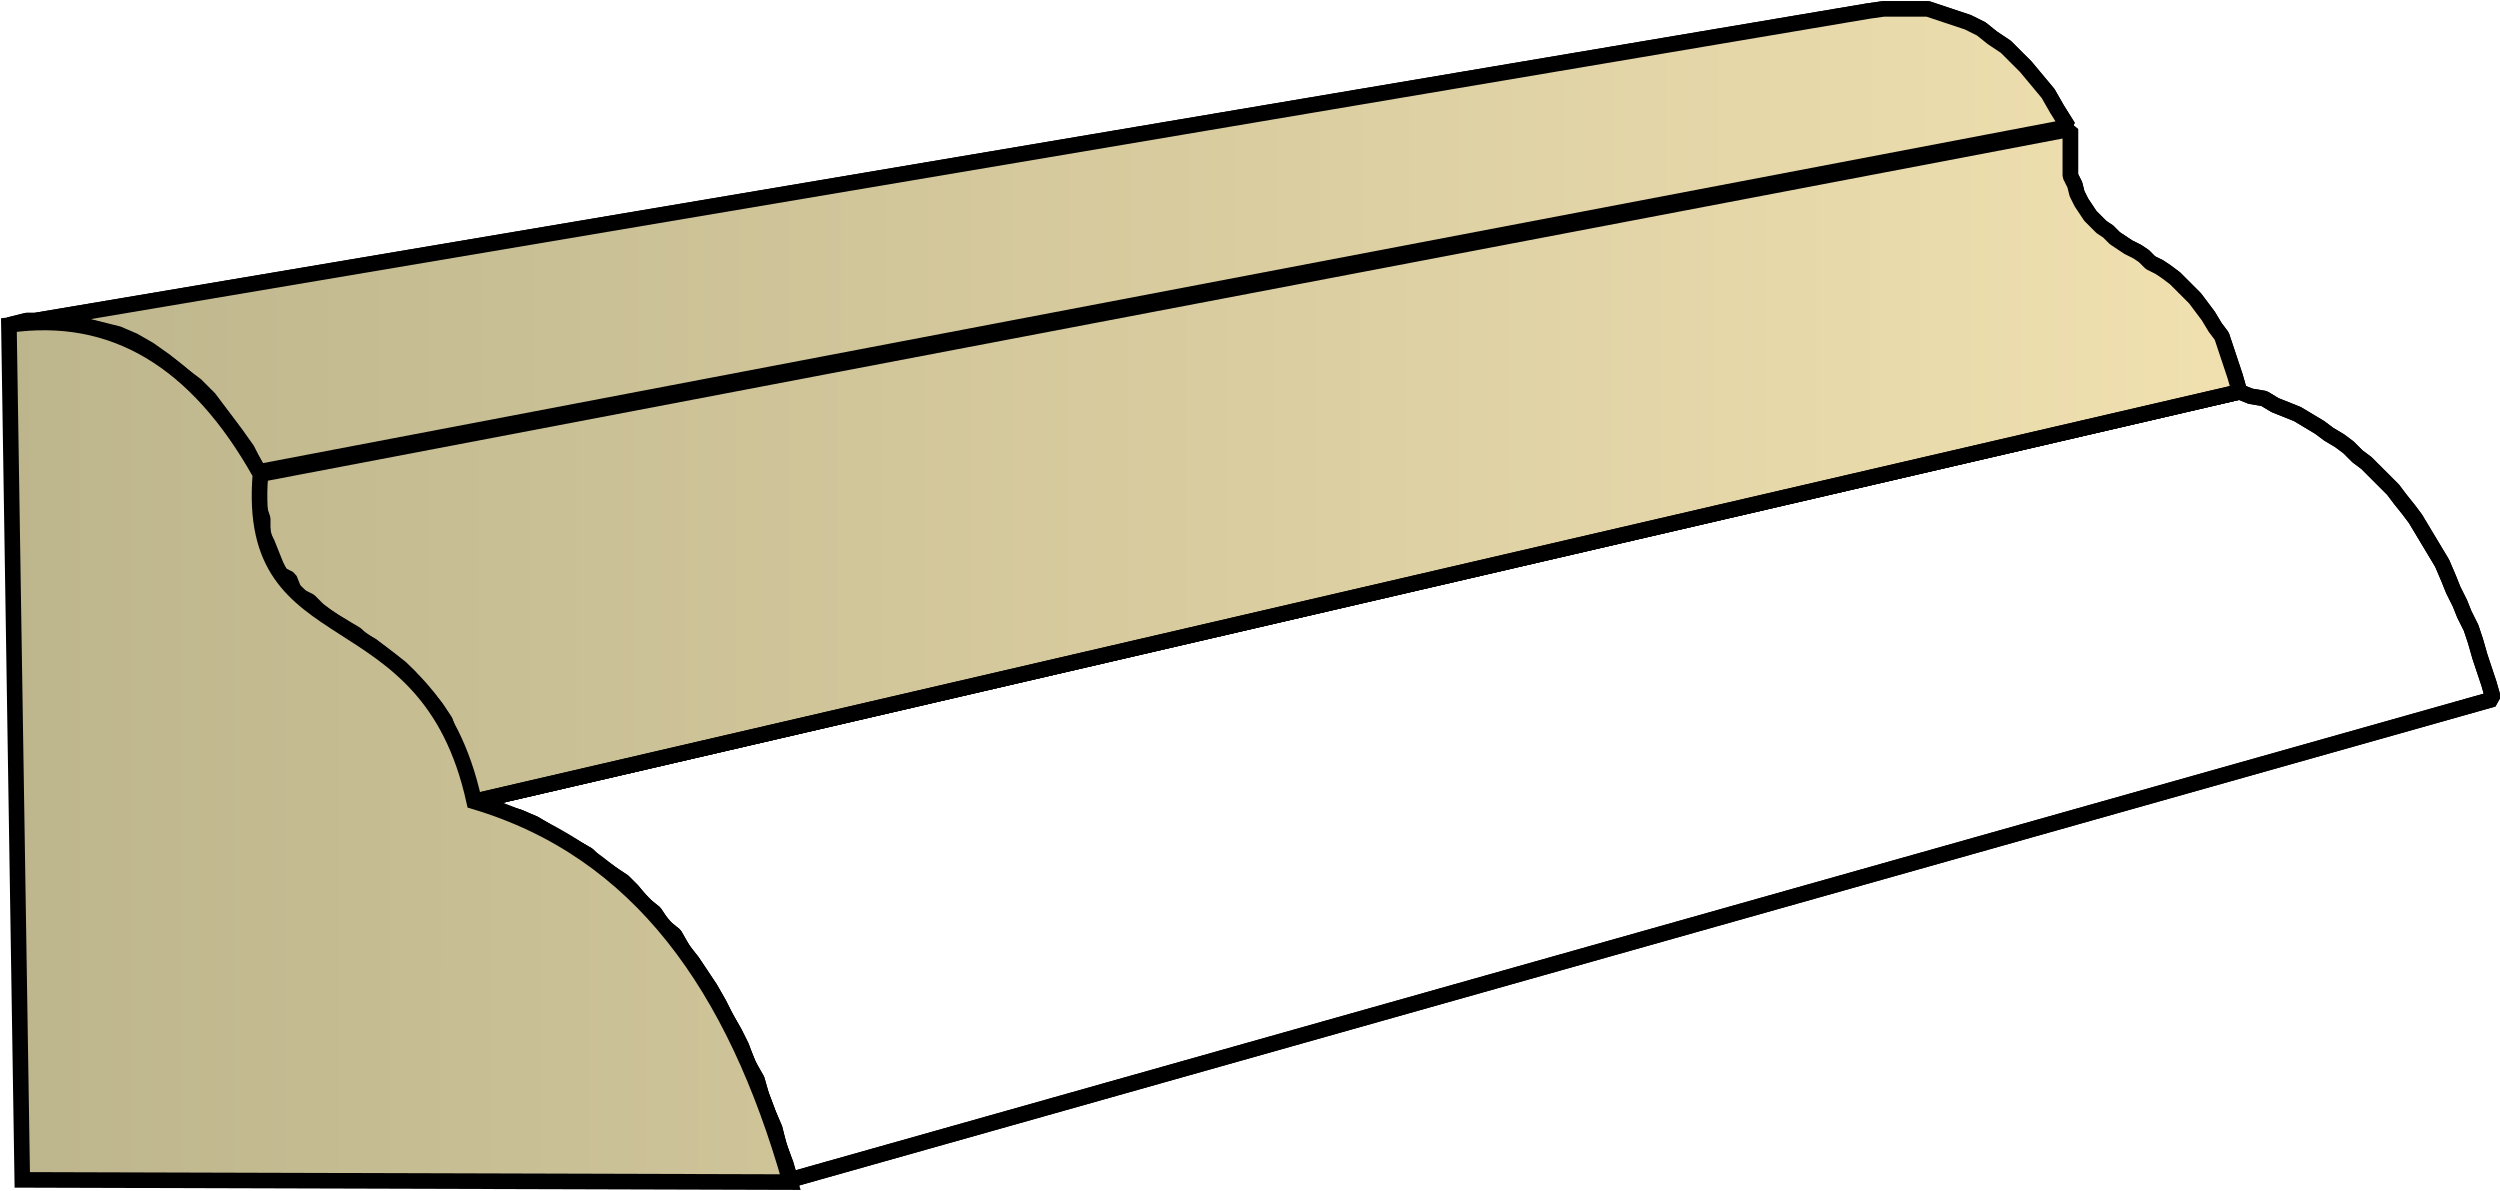
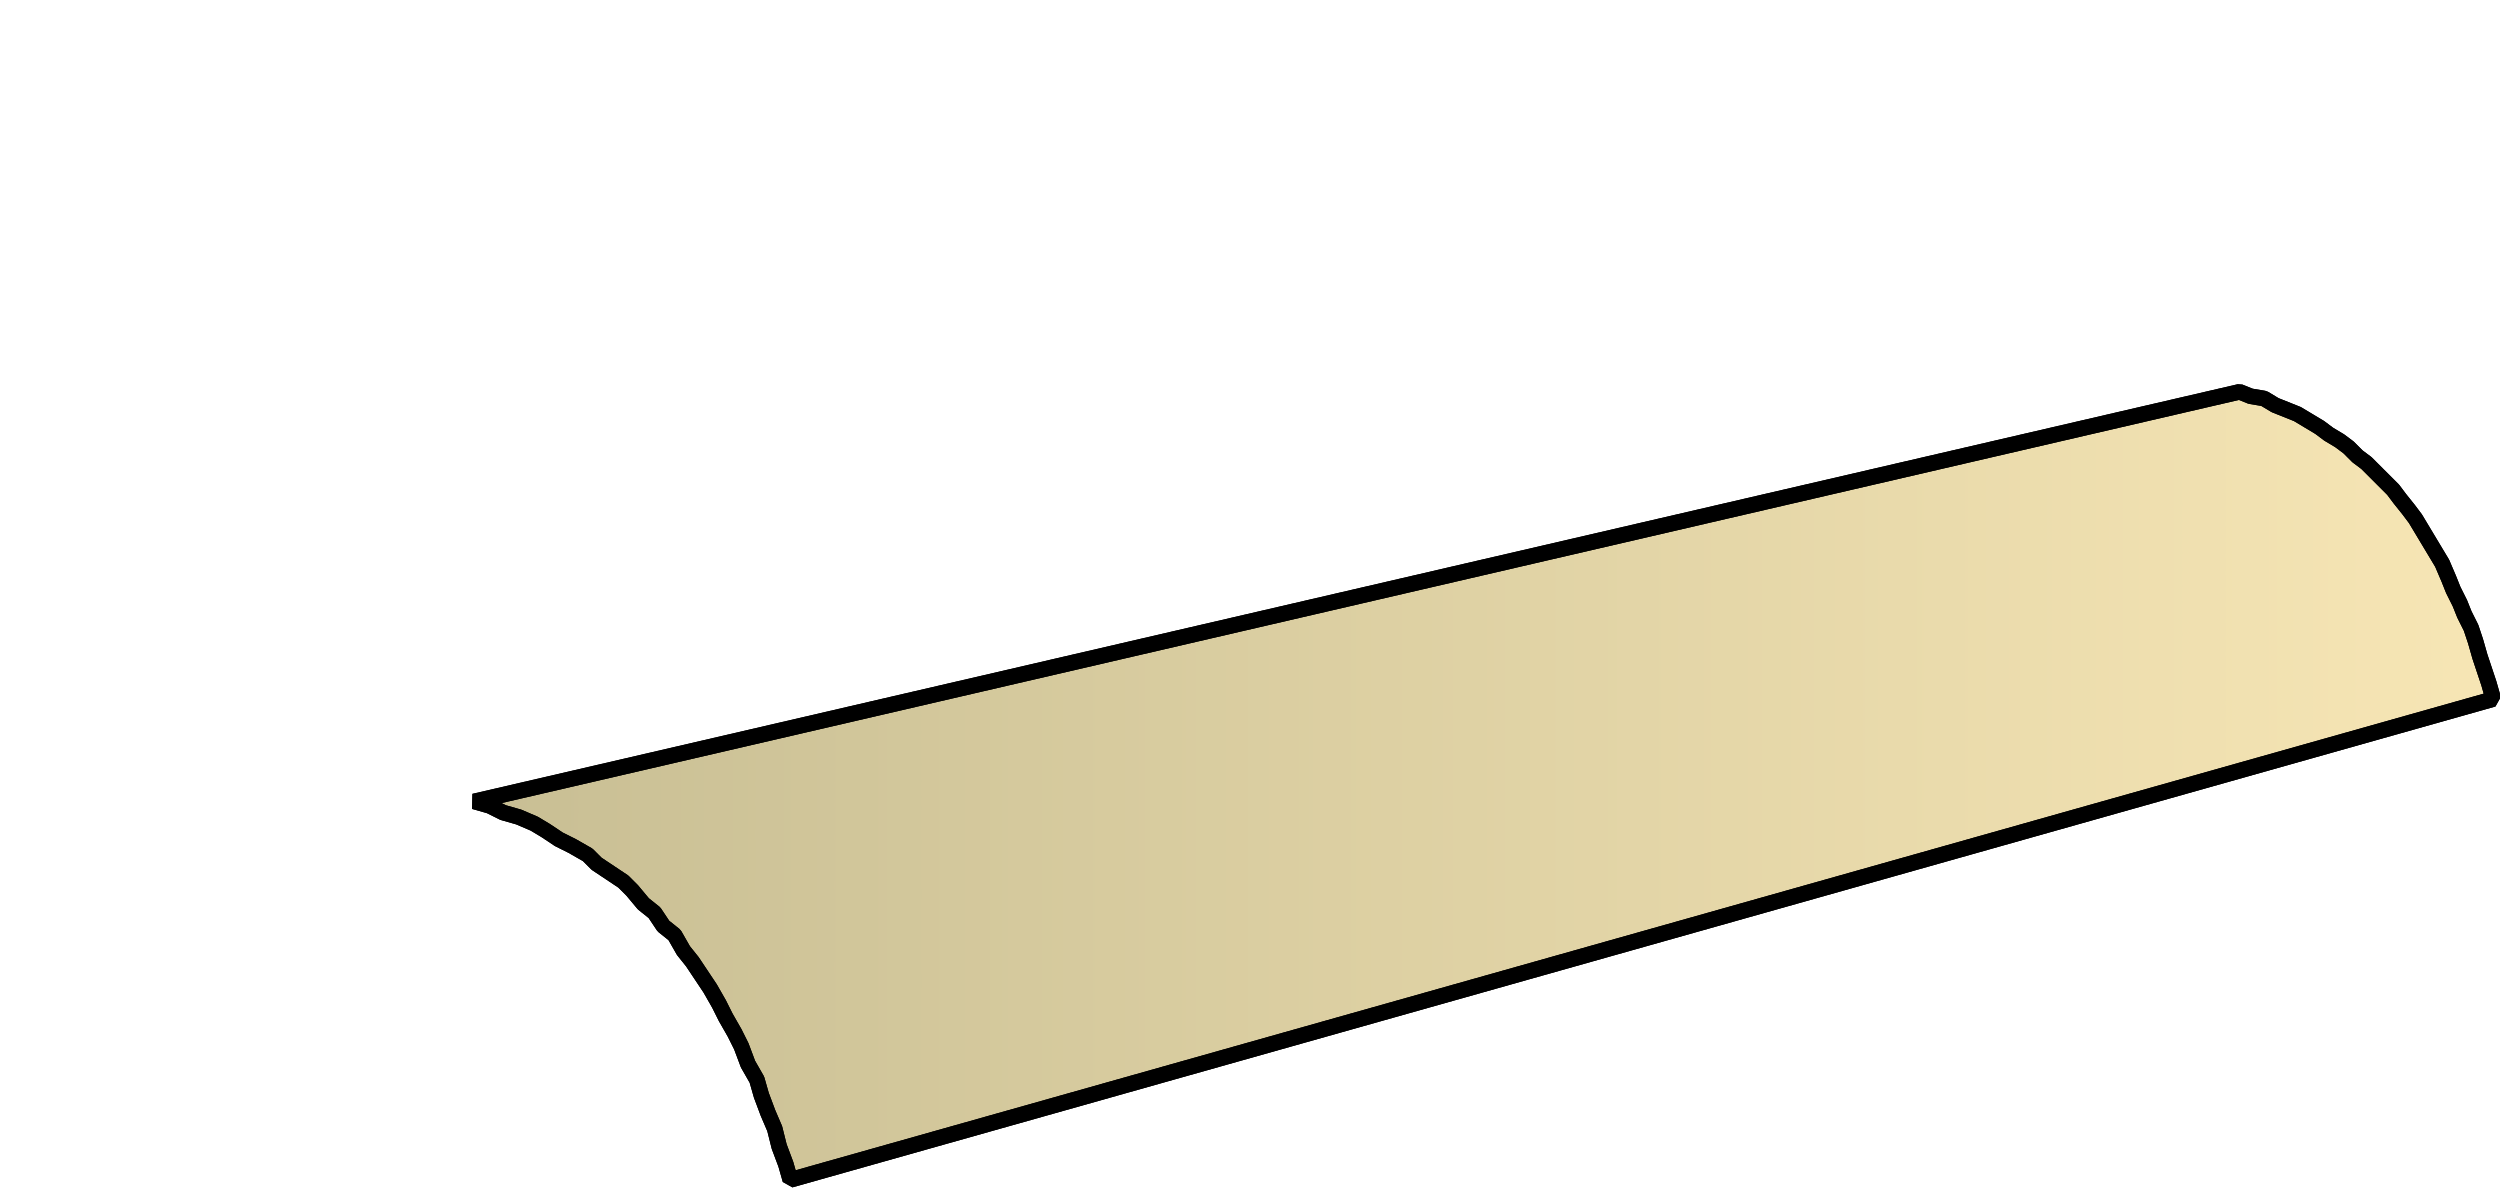
<svg xmlns="http://www.w3.org/2000/svg" xmlns:xlink="http://www.w3.org/1999/xlink" xml:space="preserve" style="shape-rendering:geometricPrecision;text-rendering:geometricPrecision;image-rendering:optimizeQuality;fill-rule:evenodd;clip-rule:evenodd" viewBox="0 0 1.123 0.535">
  <defs>
    <linearGradient id="id0" x1=".004" x2="1.12" y1=".267" y2=".267" gradientUnits="userSpaceOnUse">
      <stop offset="0" style="stop-color:#bdb58c" />
      <stop offset="1" style="stop-color:#f7e6b5" />
    </linearGradient>
    <linearGradient xlink:href="#id0" id="id1" x1=".004" x2="1.12" y1=".267" y2=".267" gradientUnits="userSpaceOnUse" />
    <linearGradient xlink:href="#id0" id="id2" x1=".004" x2="1.12" y1=".267" y2=".267" gradientUnits="userSpaceOnUse" />
    <style>.str0{stroke:#000;stroke-width:.007;stroke-linejoin:bevel}.fil0{fill:url(#id0)}.fil1{fill:url(#id1)}</style>
  </defs>
  <g id="Layer_x0020_1">
    <g id="_153597832">
-       <path id="_152133808" d="M.004.146.839.005.846.004h.02l.006.002.006.002.006.002.006.003.005.004.006.004.005.005L.91.03l.005.006.005.006.004.007.005.008-.813.155-.005-.01L.106.195.1.187.094.179.088.173.08.167.074.162.067.157.06.153.053.15.045.148.037.146H.03L.021.144H.012z" class="fil0 str0" />
-       <path id="_152137168" d="M.117.213.93.058v.021l.002.004.001.004.002.004.002.003.002.003L.942.1l.002.002.003.002.003.003.003.002.003.002.004.002.003.002.003.003L.97.12l.003.002.004.003.003.003.003.003.003.003.003.004.003.004.003.005.003.004L1 .157l.002.006.002.006.002.007L.213.36.21.352.208.344.205.336.202.33.2.324.196.318.192.313.188.31.184.304.18.3.176.297.172.294.167.29.163.288.16.285.155.282.15.279.147.277.143.274.139.27.135.268.132.265.13.26.126.258.124.254.122.249.12.244.118.24V.233L.116.227V.22z" class="fil1 str0" />
      <path id="_152138032" d="m.213.36.793-.184.005.002.006.001.005.003.005.002.005.002.005.003.005.003.004.003.005.003.004.003.004.004.004.003.004.004.004.004.004.004.003.004.004.005.003.004.003.005.003.005.003.005.003.005L1.1.26l.002.005.003.006.002.005.003.006.002.006.002.007.002.006.002.006.002.007L.355.53.353.523.35.515.348.507.345.5.342.492.34.485.336.478.333.47.33.464.326.457.323.451.319.444.315.438.311.432.307.427.303.42.298.416.294.41.289.406.284.4.28.396.274.392.268.388.264.384.257.38.251.377.245.373.24.37.233.367.226.365.22.362z" class="fil1 str0" />
-       <path d="M.004.146.839.005.846.004h.02l.006.002.006.002.006.002.006.003.005.004.006.004.005.005L.91.03l.005.006.005.006.004.007.005.008-.813.155-.005-.01L.106.195.1.187.094.179.088.173.08.167.074.162.067.157.06.153.053.15.045.148.037.146H.03L.021.144H.012z" class="fil0 str0" />
-       <path d="M.117.213.93.058v.021l.002.004.001.004.002.004.002.003.002.003L.942.1l.002.002.003.002.003.003.003.002.003.002.004.002.003.002.003.003L.97.12l.003.002.004.003.003.003.003.003.003.003.003.004.003.004.003.005.003.004L1 .157l.002.006.002.006.002.007L.213.36.21.352.208.344.205.336.202.33.2.324.196.318.192.313.188.31.184.304.18.3.176.297.172.294.167.29.163.288.16.285.155.282.15.279.147.277.143.274.139.27.135.268.132.265.13.26.126.258.124.254.122.249.12.244.118.24V.233L.116.227V.22z" class="fil1 str0" />
      <path d="m.213.36.793-.184.005.002.006.001.005.003.005.002.005.002.005.003.005.003.004.003.005.003.004.003.004.004.004.003.004.004.004.004.004.004.003.004.004.005.003.004.003.005.003.005.003.005.003.005L1.1.26l.002.005.003.006.002.005.003.006.002.006.002.007.002.006.002.006.002.007L.355.53.353.523.35.515.348.507.345.5.342.492.34.485.336.478.333.47.33.464.326.457.323.451.319.444.315.438.311.432.307.427.303.42.298.416.294.41.289.406.284.4.28.396.274.392.268.388.264.384.257.38.251.377.245.373.24.37.233.367.226.365.22.362z" class="fil1 str0" />
    </g>
-     <path d="M.004.146q.07-.01.113.067C.11.297.192.264.213.36.287.382.33.443.355.531L.01.53z" style="stroke:#000;stroke-width:.007;fill:url(#id2);fill-rule:nonzero" />
  </g>
</svg>